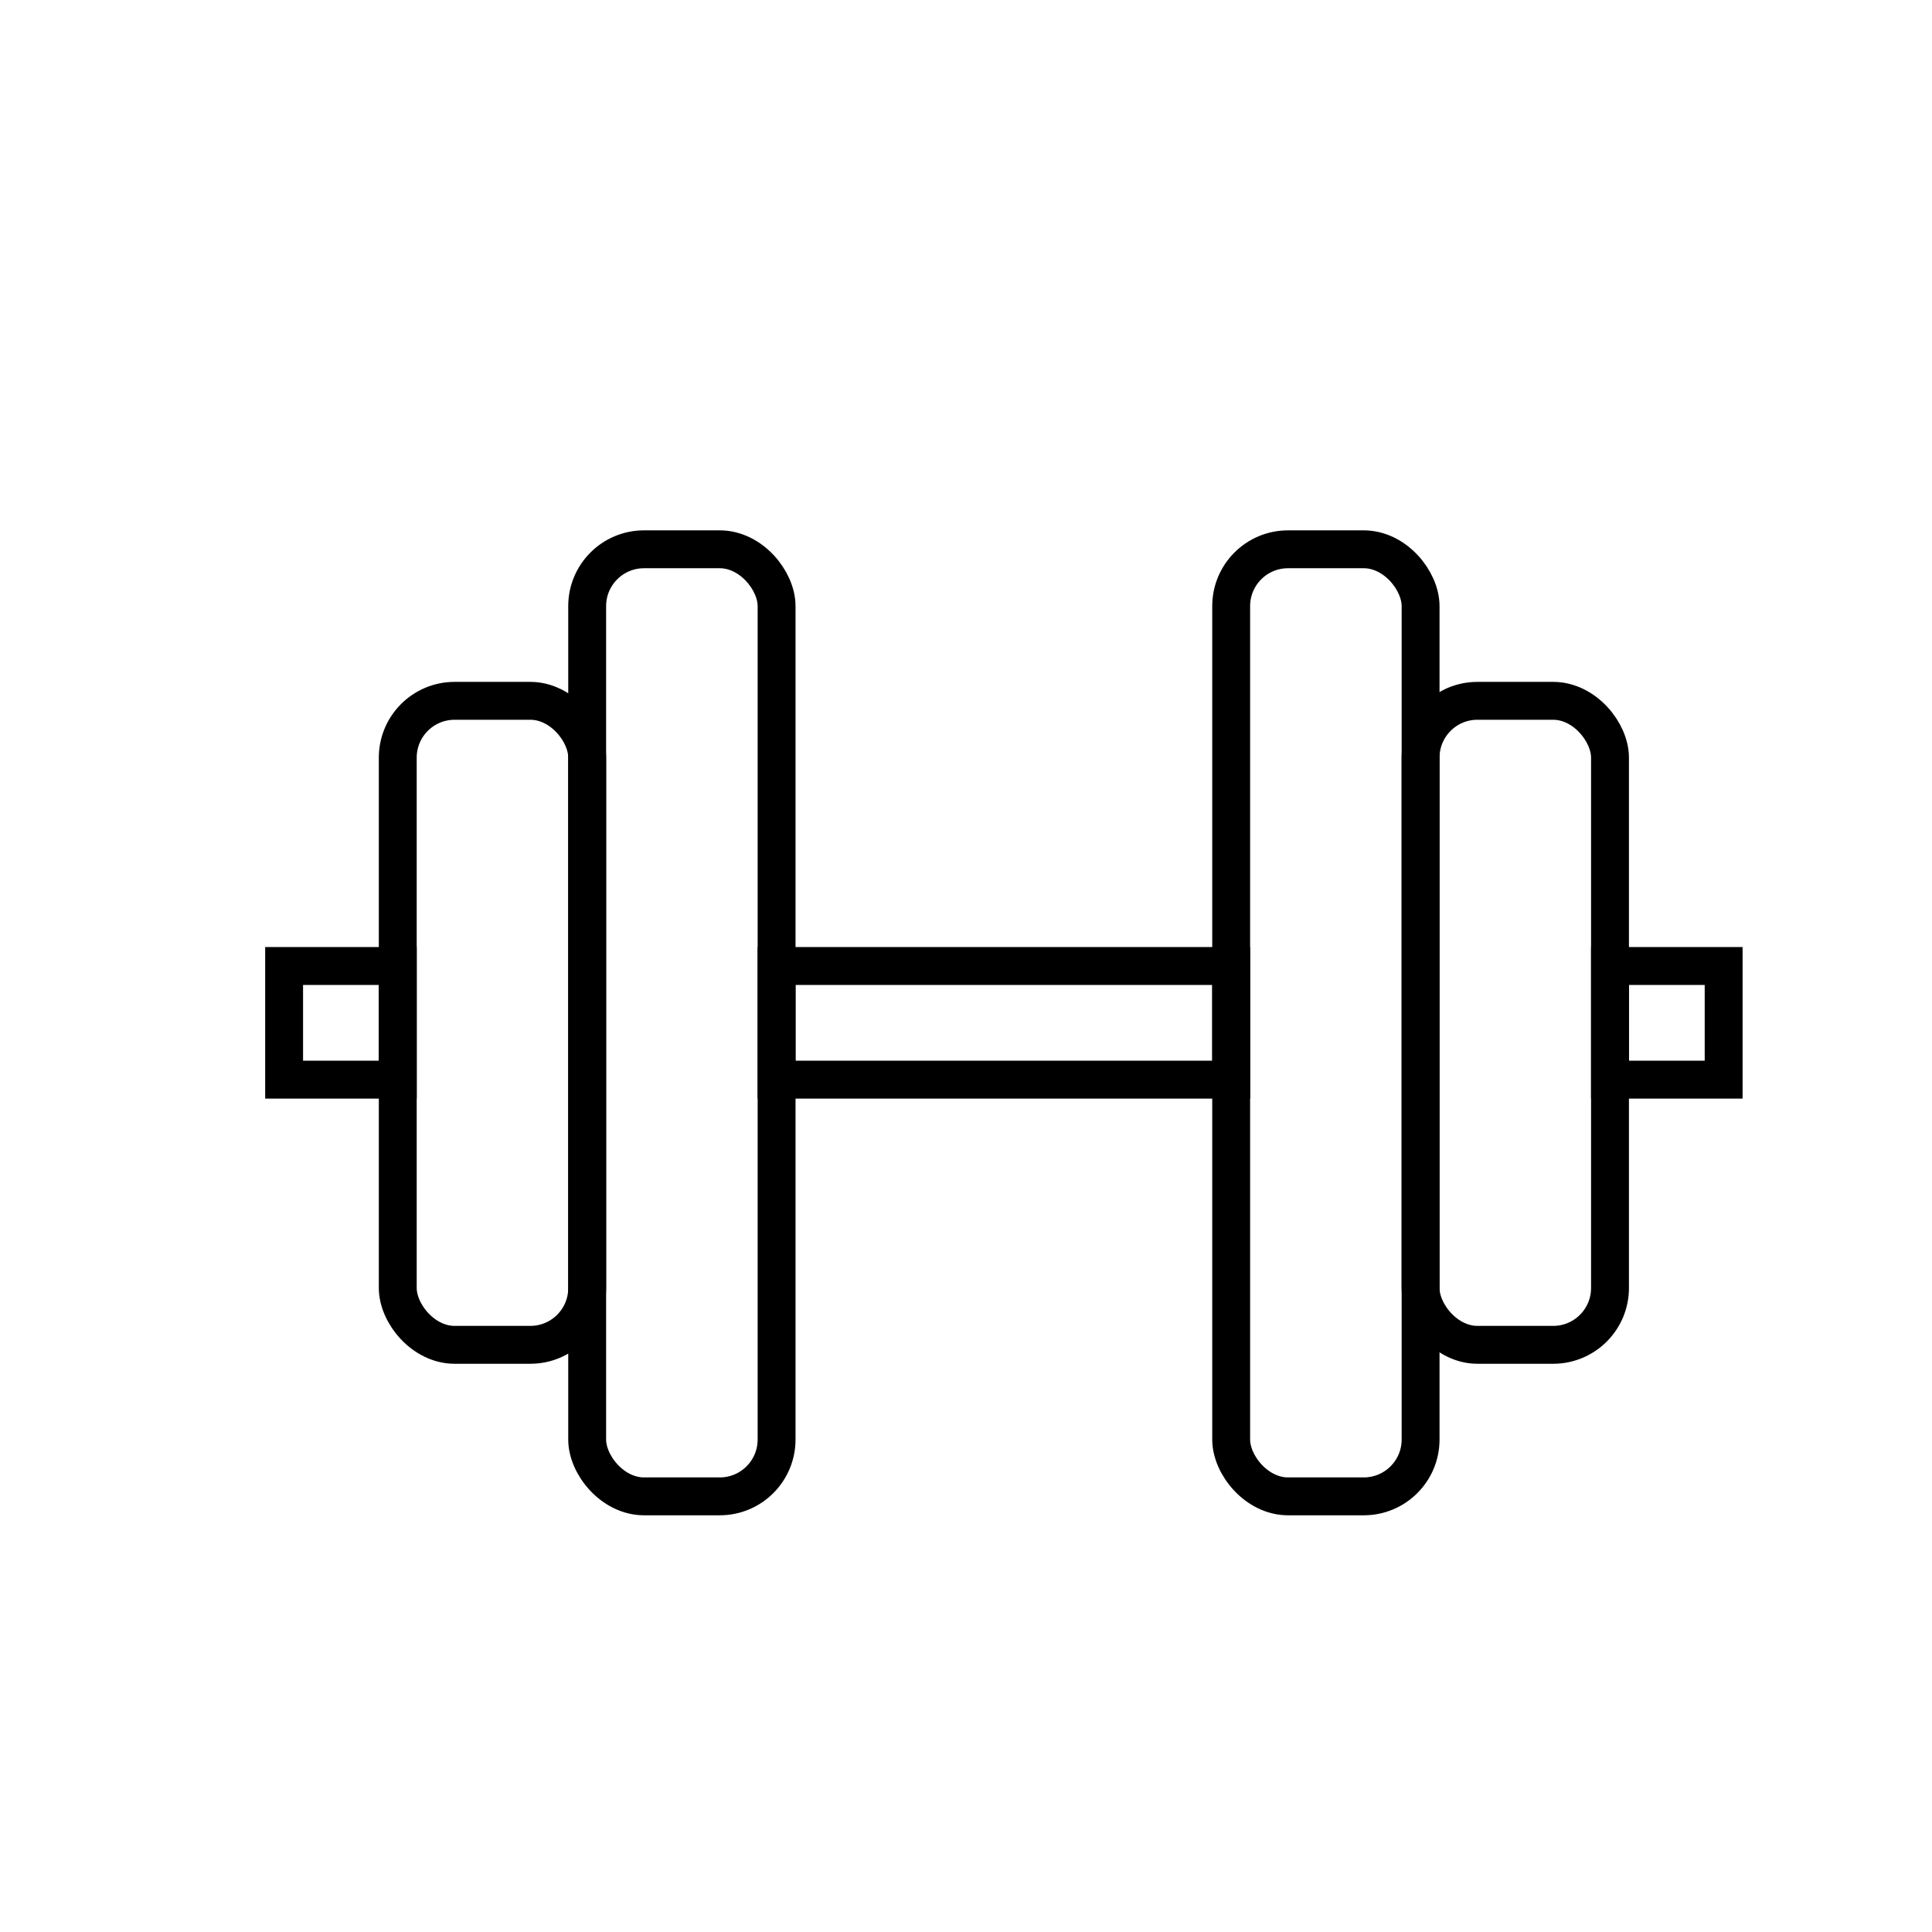
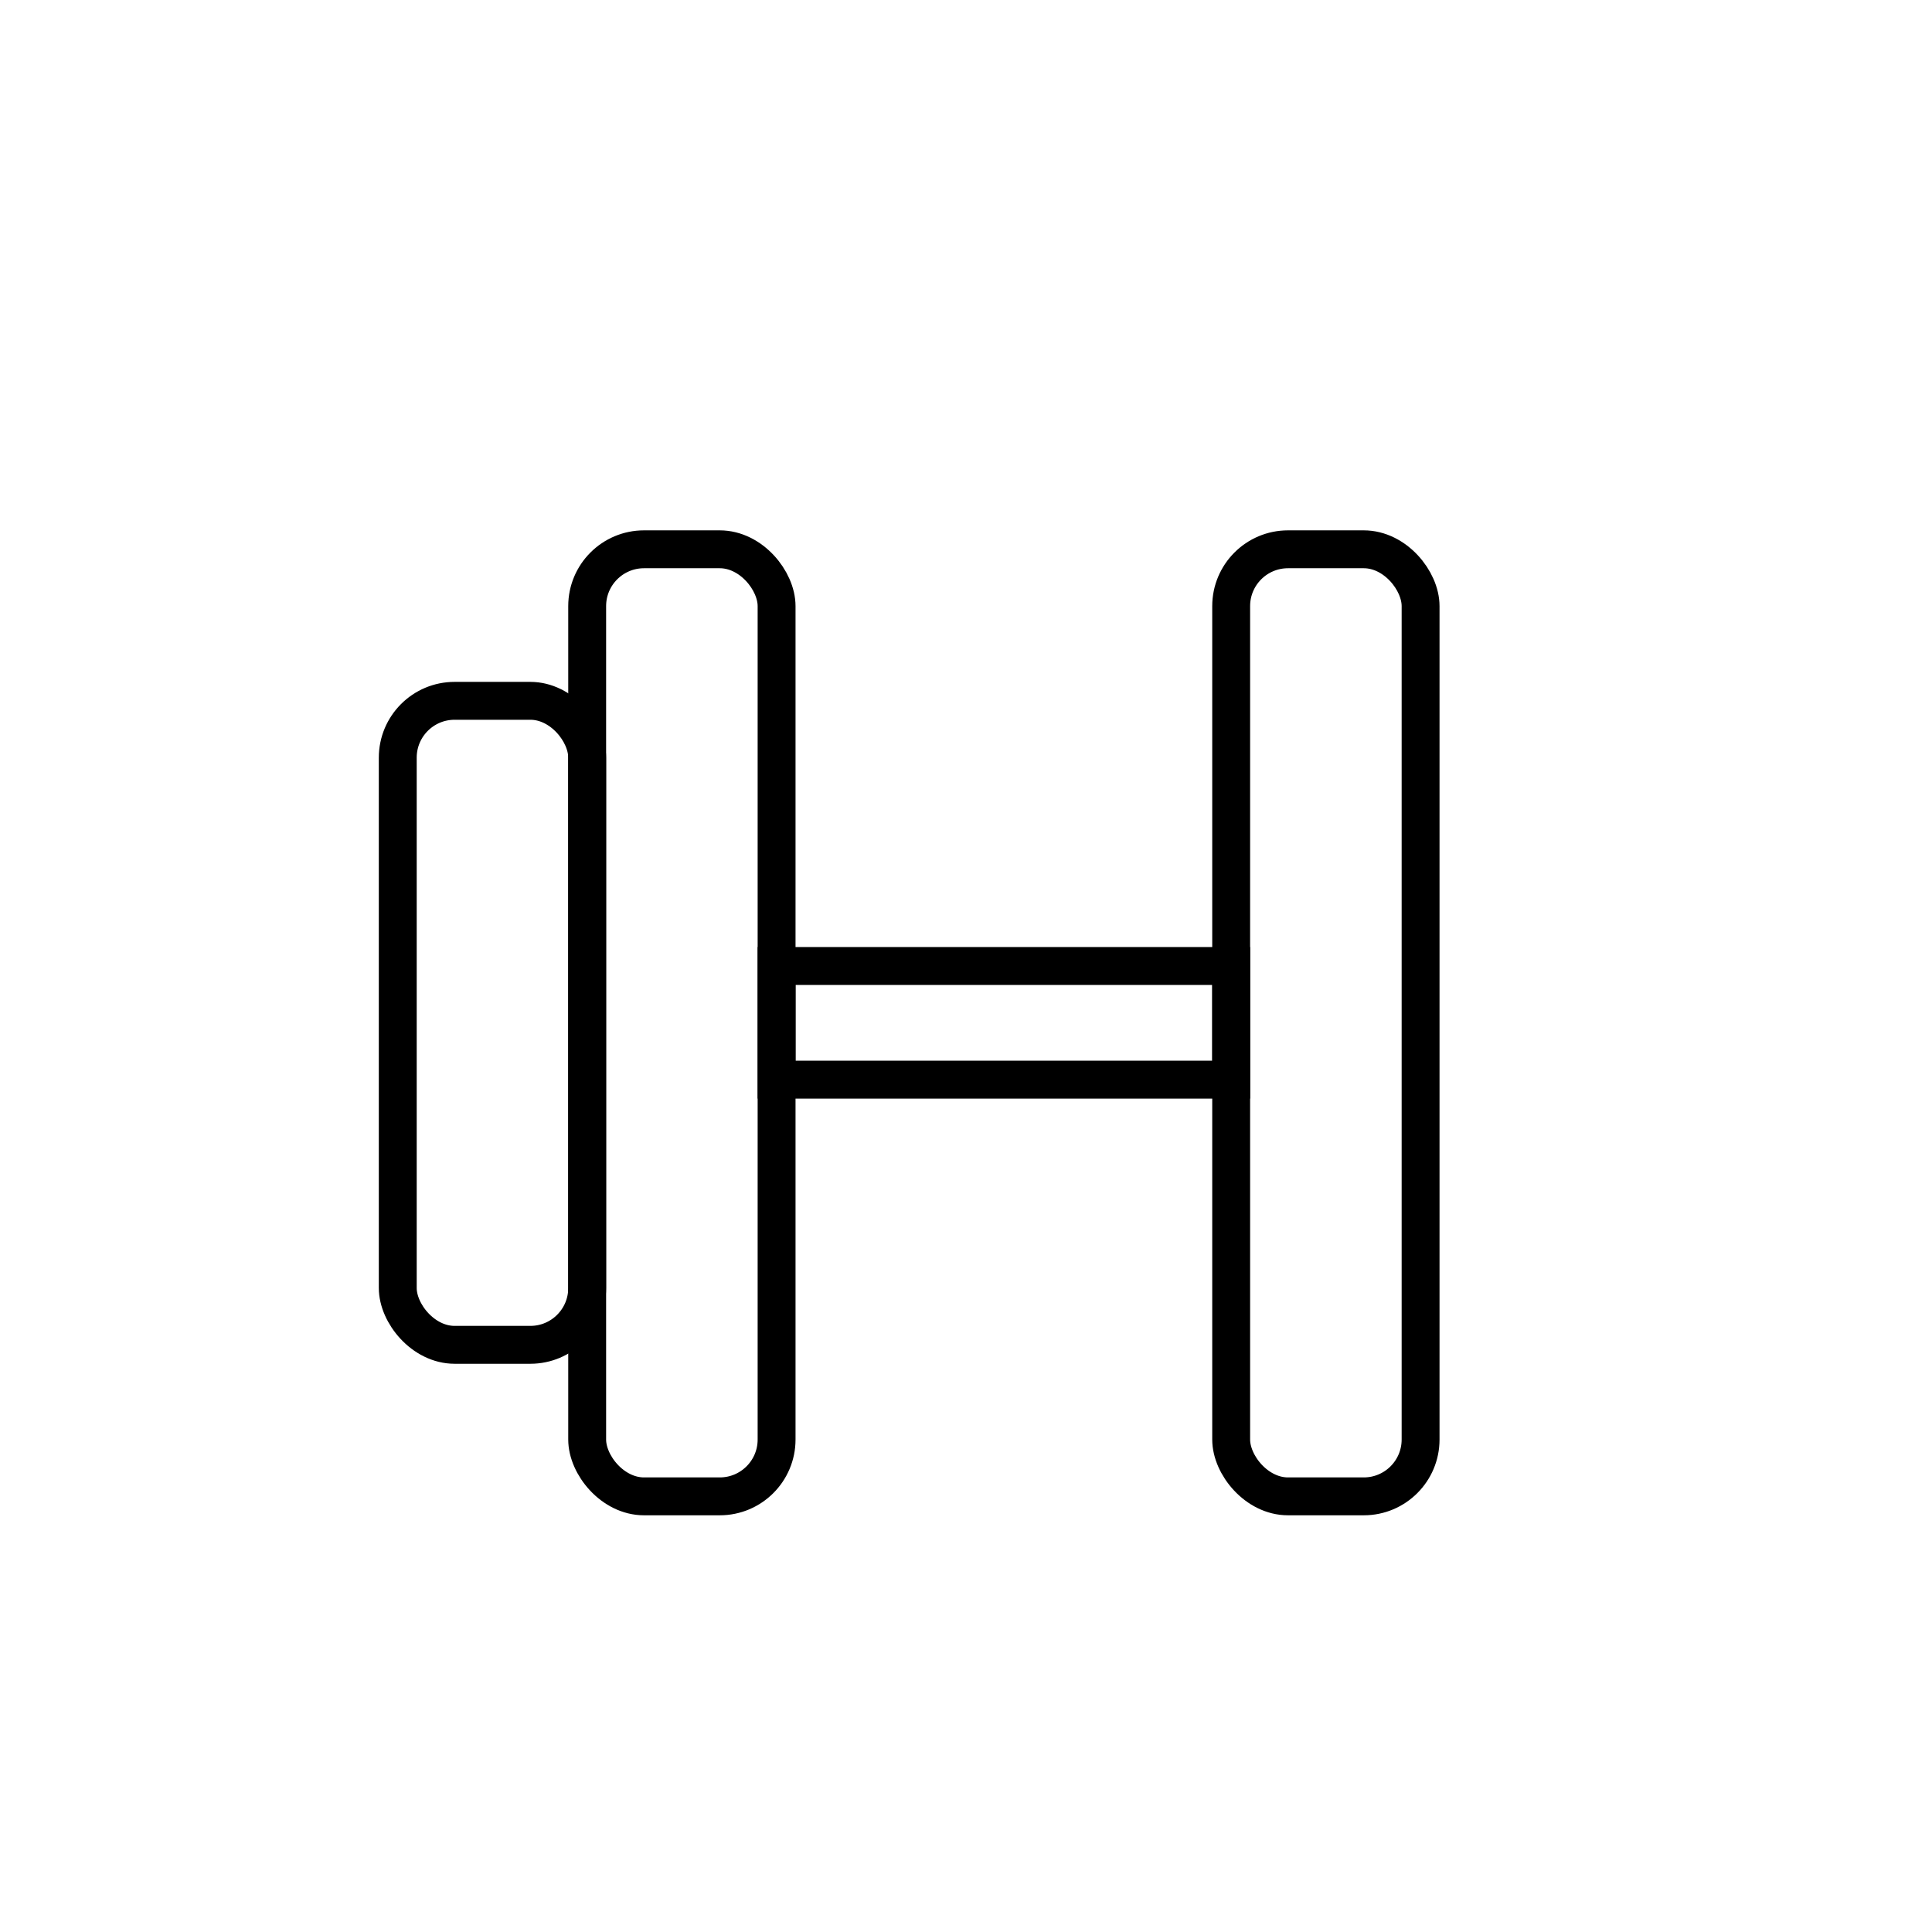
<svg xmlns="http://www.w3.org/2000/svg" width="51" height="51" viewBox="0 0 51 51" fill="none">
-   <rect x="10.5" y="25.5" width="3" height="3" transform="rotate(90 10.5 25.5)" stroke="black" />
-   <rect x="45.5" y="25.5" width="3" height="3" transform="rotate(90 45.5 25.5)" stroke="black" />
  <rect x="32.5" y="25.5" width="3" height="12" transform="rotate(90 32.5 25.5)" stroke="black" />
  <rect x="10.5" y="18.5" width="5" height="17" rx="1.5" stroke="black" stroke-linejoin="round" />
  <rect x="15.5" y="14.5" width="5" height="25" rx="1.5" stroke="black" stroke-linejoin="round" />
  <rect x="32.5" y="14.5" width="5" height="25" rx="1.5" stroke="black" />
-   <rect x="37.5" y="18.5" width="5" height="17" rx="1.5" stroke="black" />
</svg>